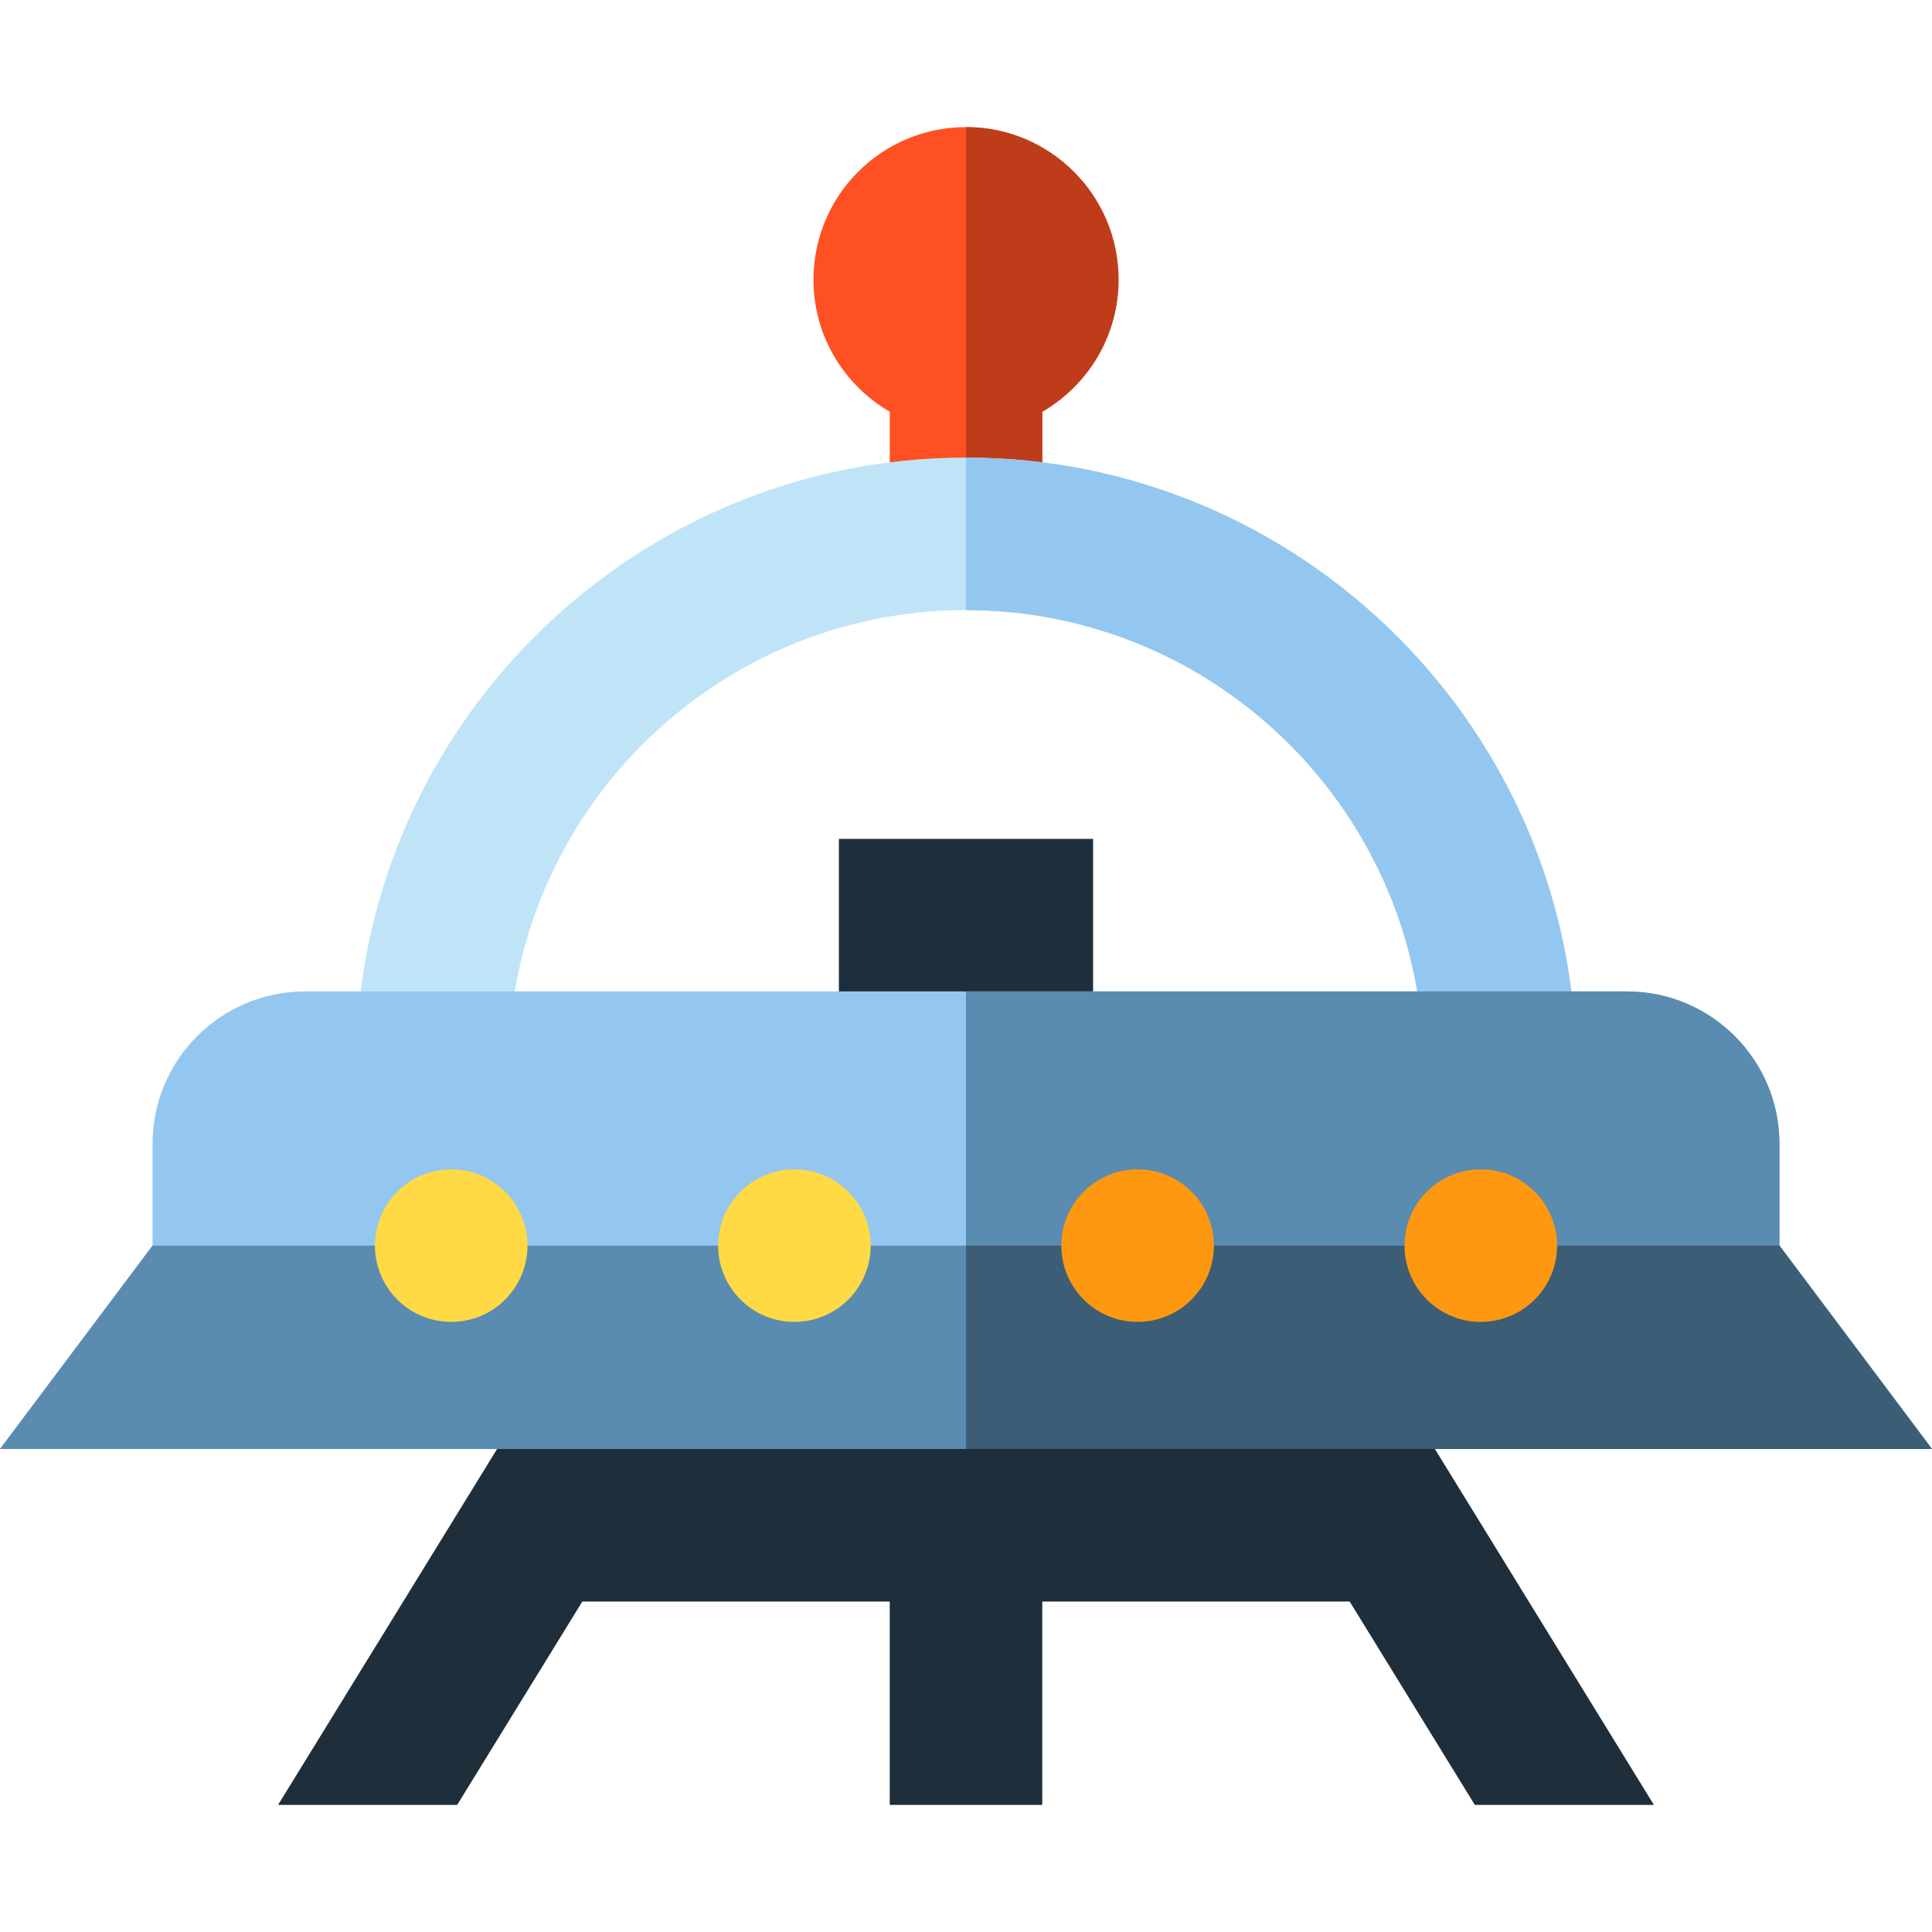
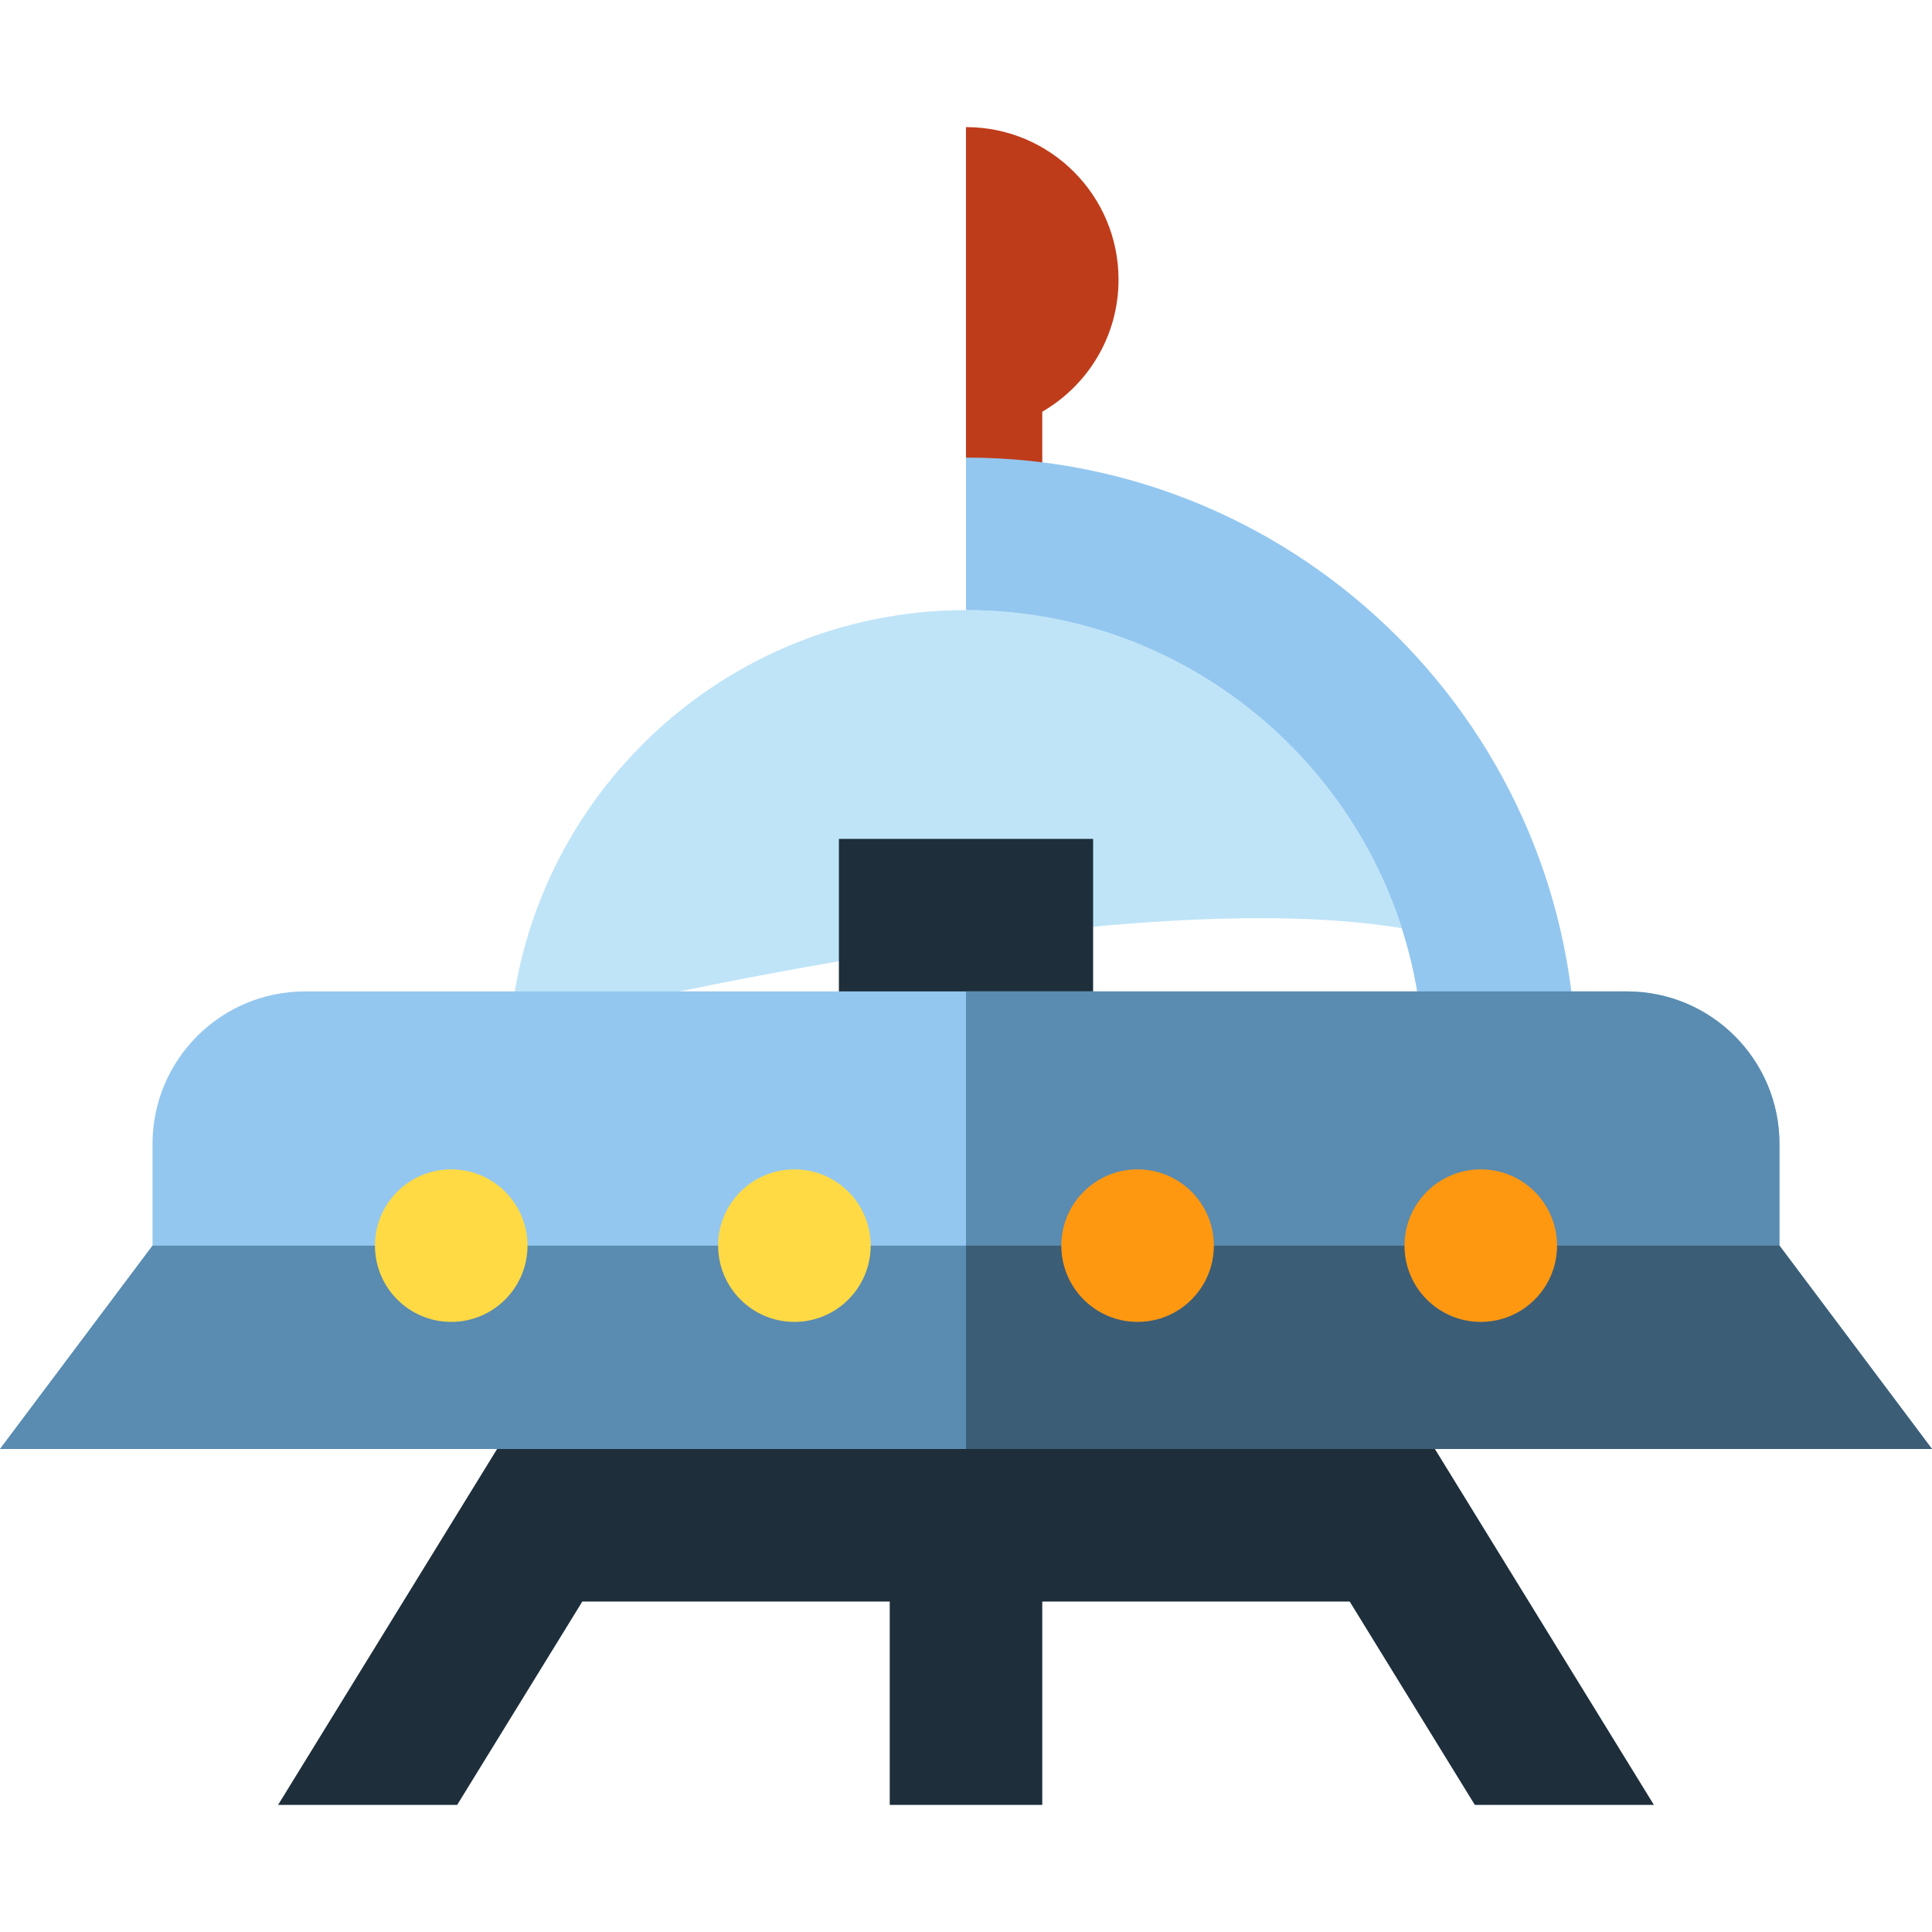
<svg xmlns="http://www.w3.org/2000/svg" version="1.1" id="Layer_1" viewBox="0 0 512 512" xml:space="preserve">
-   <path style="fill:#FF5023;" d="M296.421,74.105c0-22.325-18.096-40.421-40.421-40.421s-40.421,18.097-40.421,40.421  c0,14.96,8.133,28.01,20.211,35.001v32.368h40.421v-32.368C288.288,102.116,296.421,89.065,296.421,74.105z" />
  <path style="fill:#BF3C1A;" d="M256,33.684v107.789h20.211v-32.368c12.078-6.99,20.211-20.041,20.211-35.001  C296.421,51.781,278.325,33.684,256,33.684z" />
-   <path style="fill:#BFE4F8;" d="M417.684,282.947h-40.421c0-66.865-54.399-121.263-121.263-121.263s-121.263,54.399-121.263,121.263  H94.316c0-89.154,72.53-161.684,161.684-161.684S417.684,193.793,417.684,282.947z" />
+   <path style="fill:#BFE4F8;" d="M417.684,282.947h-40.421c0-66.865-54.399-121.263-121.263-121.263s-121.263,54.399-121.263,121.263  H94.316S417.684,193.793,417.684,282.947z" />
  <path style="fill:#93C7EF;" d="M256,121.263v40.421c66.865,0,121.263,54.399,121.263,121.263h40.421  C417.684,193.793,345.153,121.263,256,121.263z" />
  <g>
    <rect x="222.316" y="222.316" style="fill:#1E2E3B;" width="67.368" height="53.895" />
    <polygon style="fill:#1E2E3B;" points="390.845,478.316 438.304,478.316 374.461,374.568 137.539,374.568 73.696,478.316    121.155,478.316 154.321,424.421 235.789,424.421 235.789,478.316 276.211,478.316 276.211,424.421 357.679,424.421  " />
  </g>
  <path style="fill:#93C7EF;" d="M471.579,330.105c0-8.843,0-18.549,0-26.947c0-22.323-18.097-40.421-40.421-40.421H80.842  c-22.325,0-40.421,18.098-40.421,40.421c0,8.398,0,18.105,0,26.947L0,384L471.579,330.105z" />
  <g>
    <path style="fill:#5A8BB0;" d="M256,384h256l-40.421-53.895c0-8.843,0-18.549,0-26.947c0-22.323-18.097-40.421-40.421-40.421H256   V384z" />
    <polygon style="fill:#5A8BB0;" points="471.579,330.105 40.421,330.105 0,384 256,384  " />
  </g>
  <polygon style="fill:#3C5D76;" points="471.579,330.105 256,330.105 256,384 512,384 " />
  <g>
    <circle style="fill:#FFDA44;" cx="119.579" cy="330.105" r="20.211" />
    <circle style="fill:#FFDA44;" cx="210.526" cy="330.105" r="20.211" />
  </g>
  <g>
    <circle style="fill:#FF9811;" cx="301.474" cy="330.105" r="20.211" />
    <circle style="fill:#FF9811;" cx="392.421" cy="330.105" r="20.211" />
  </g>
</svg>